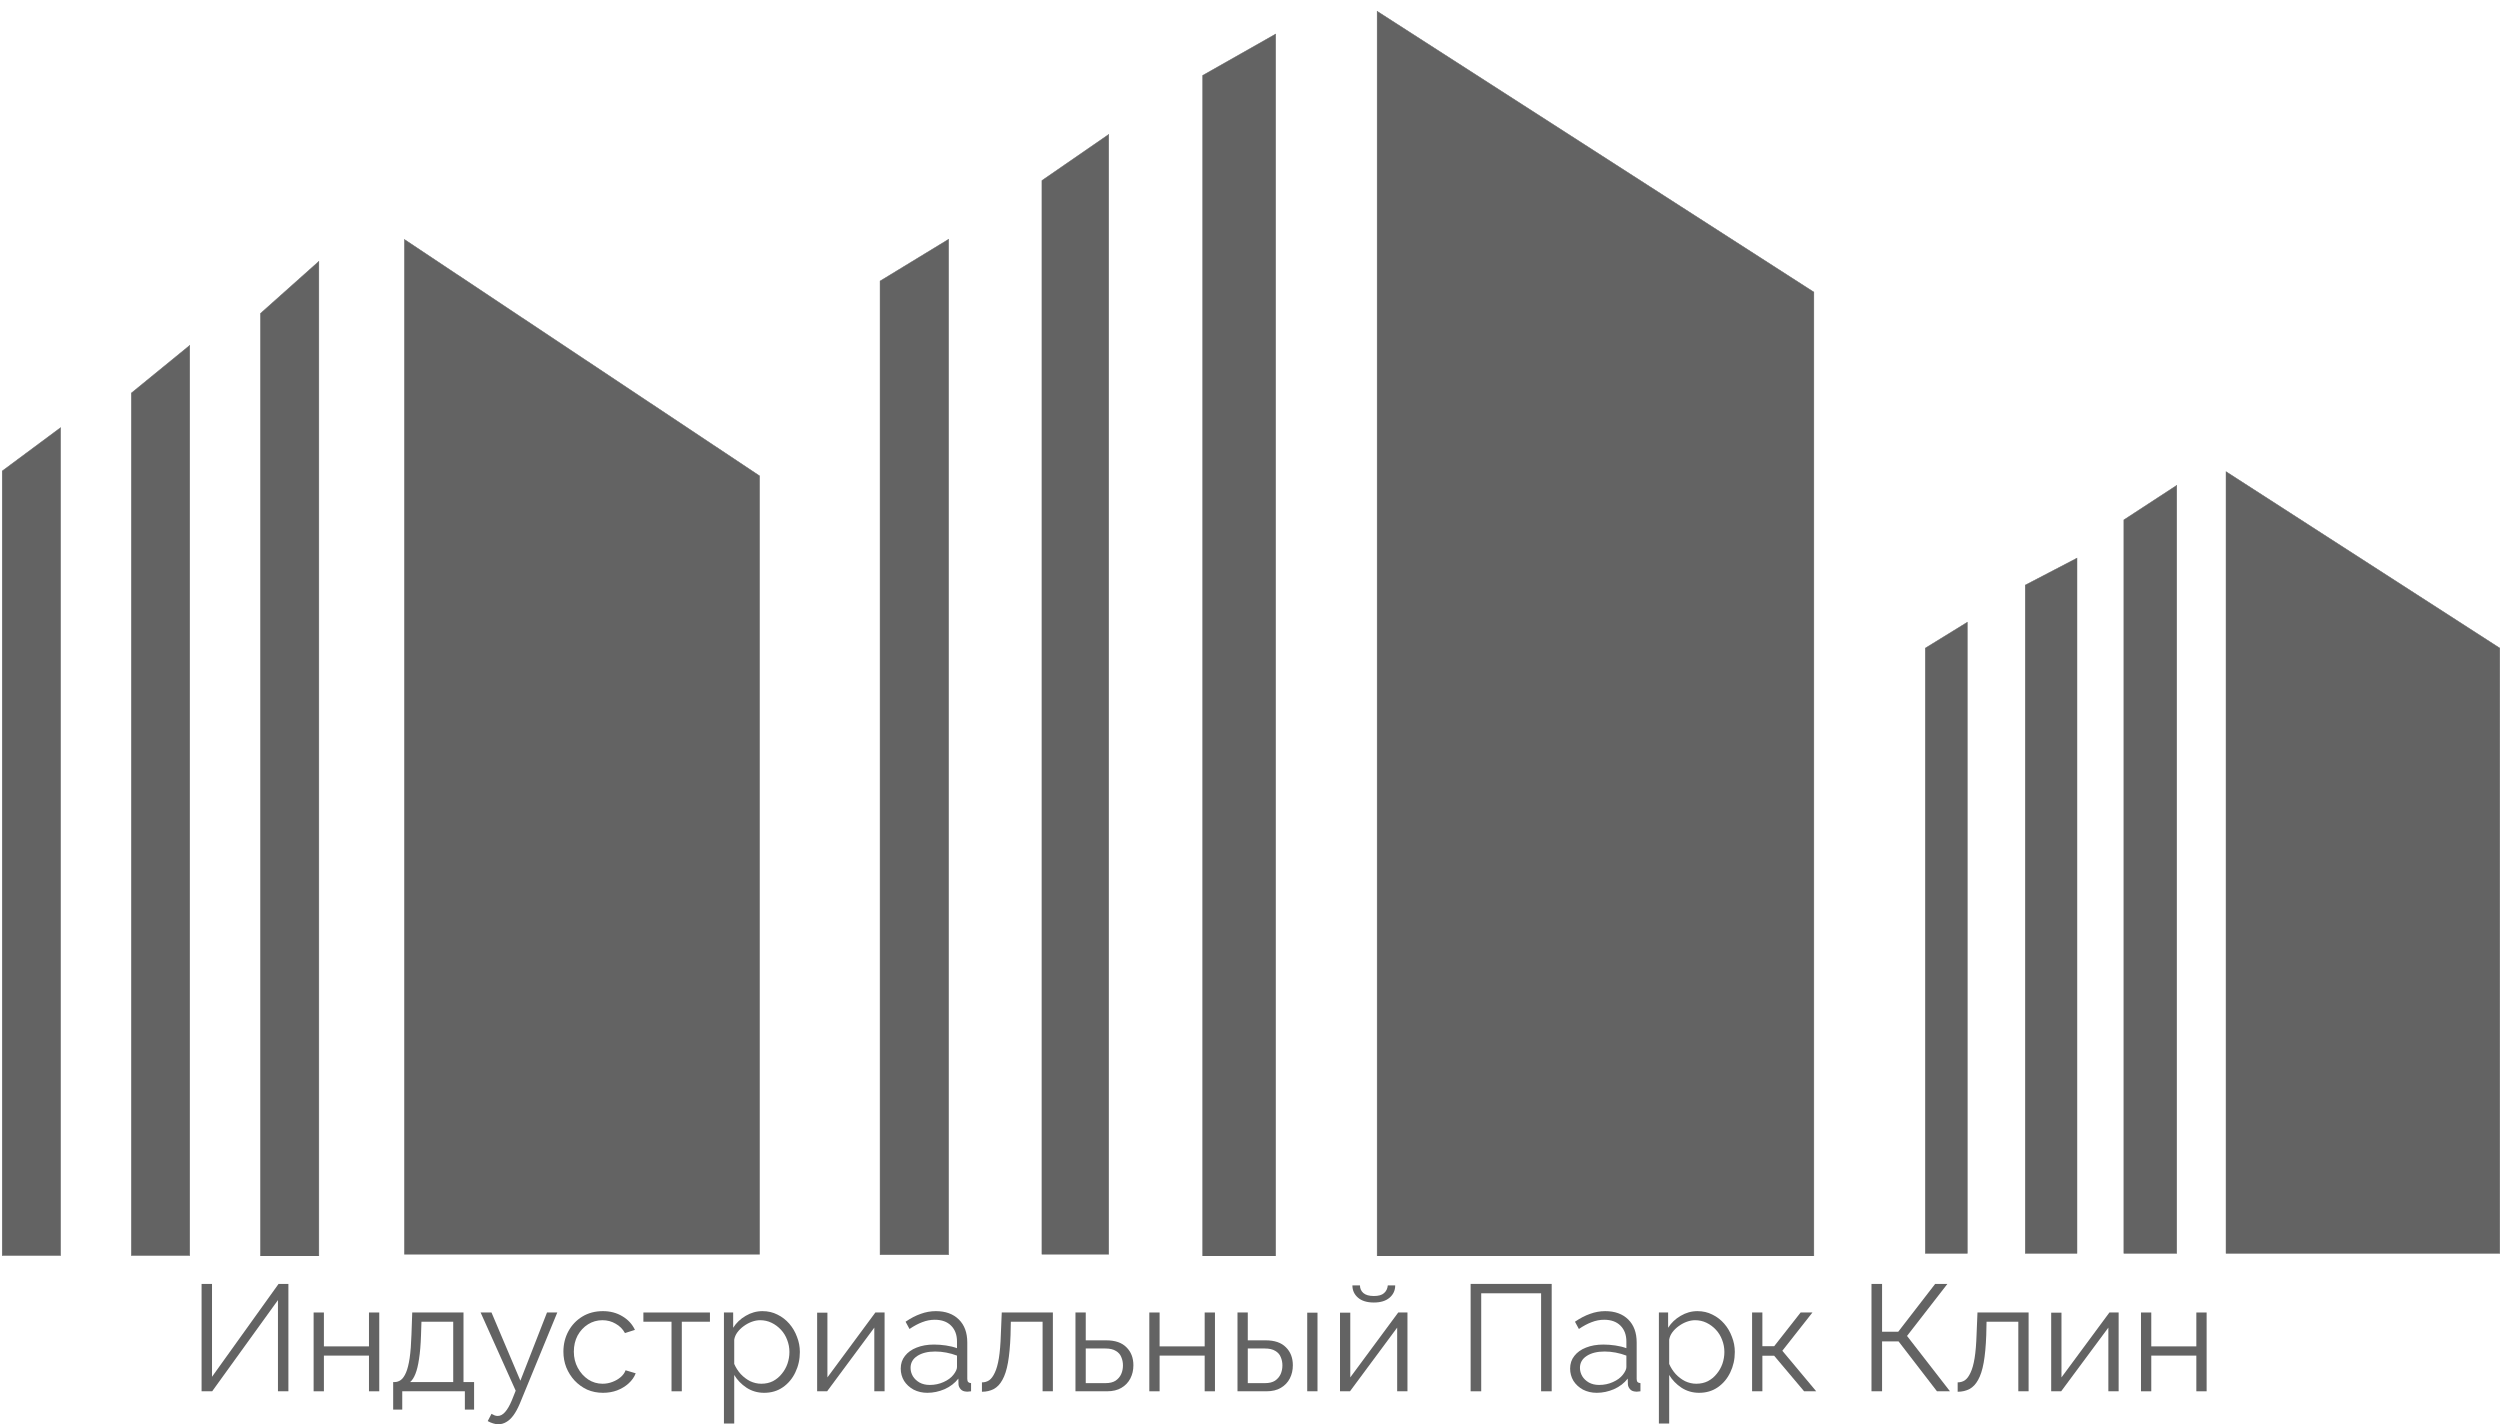
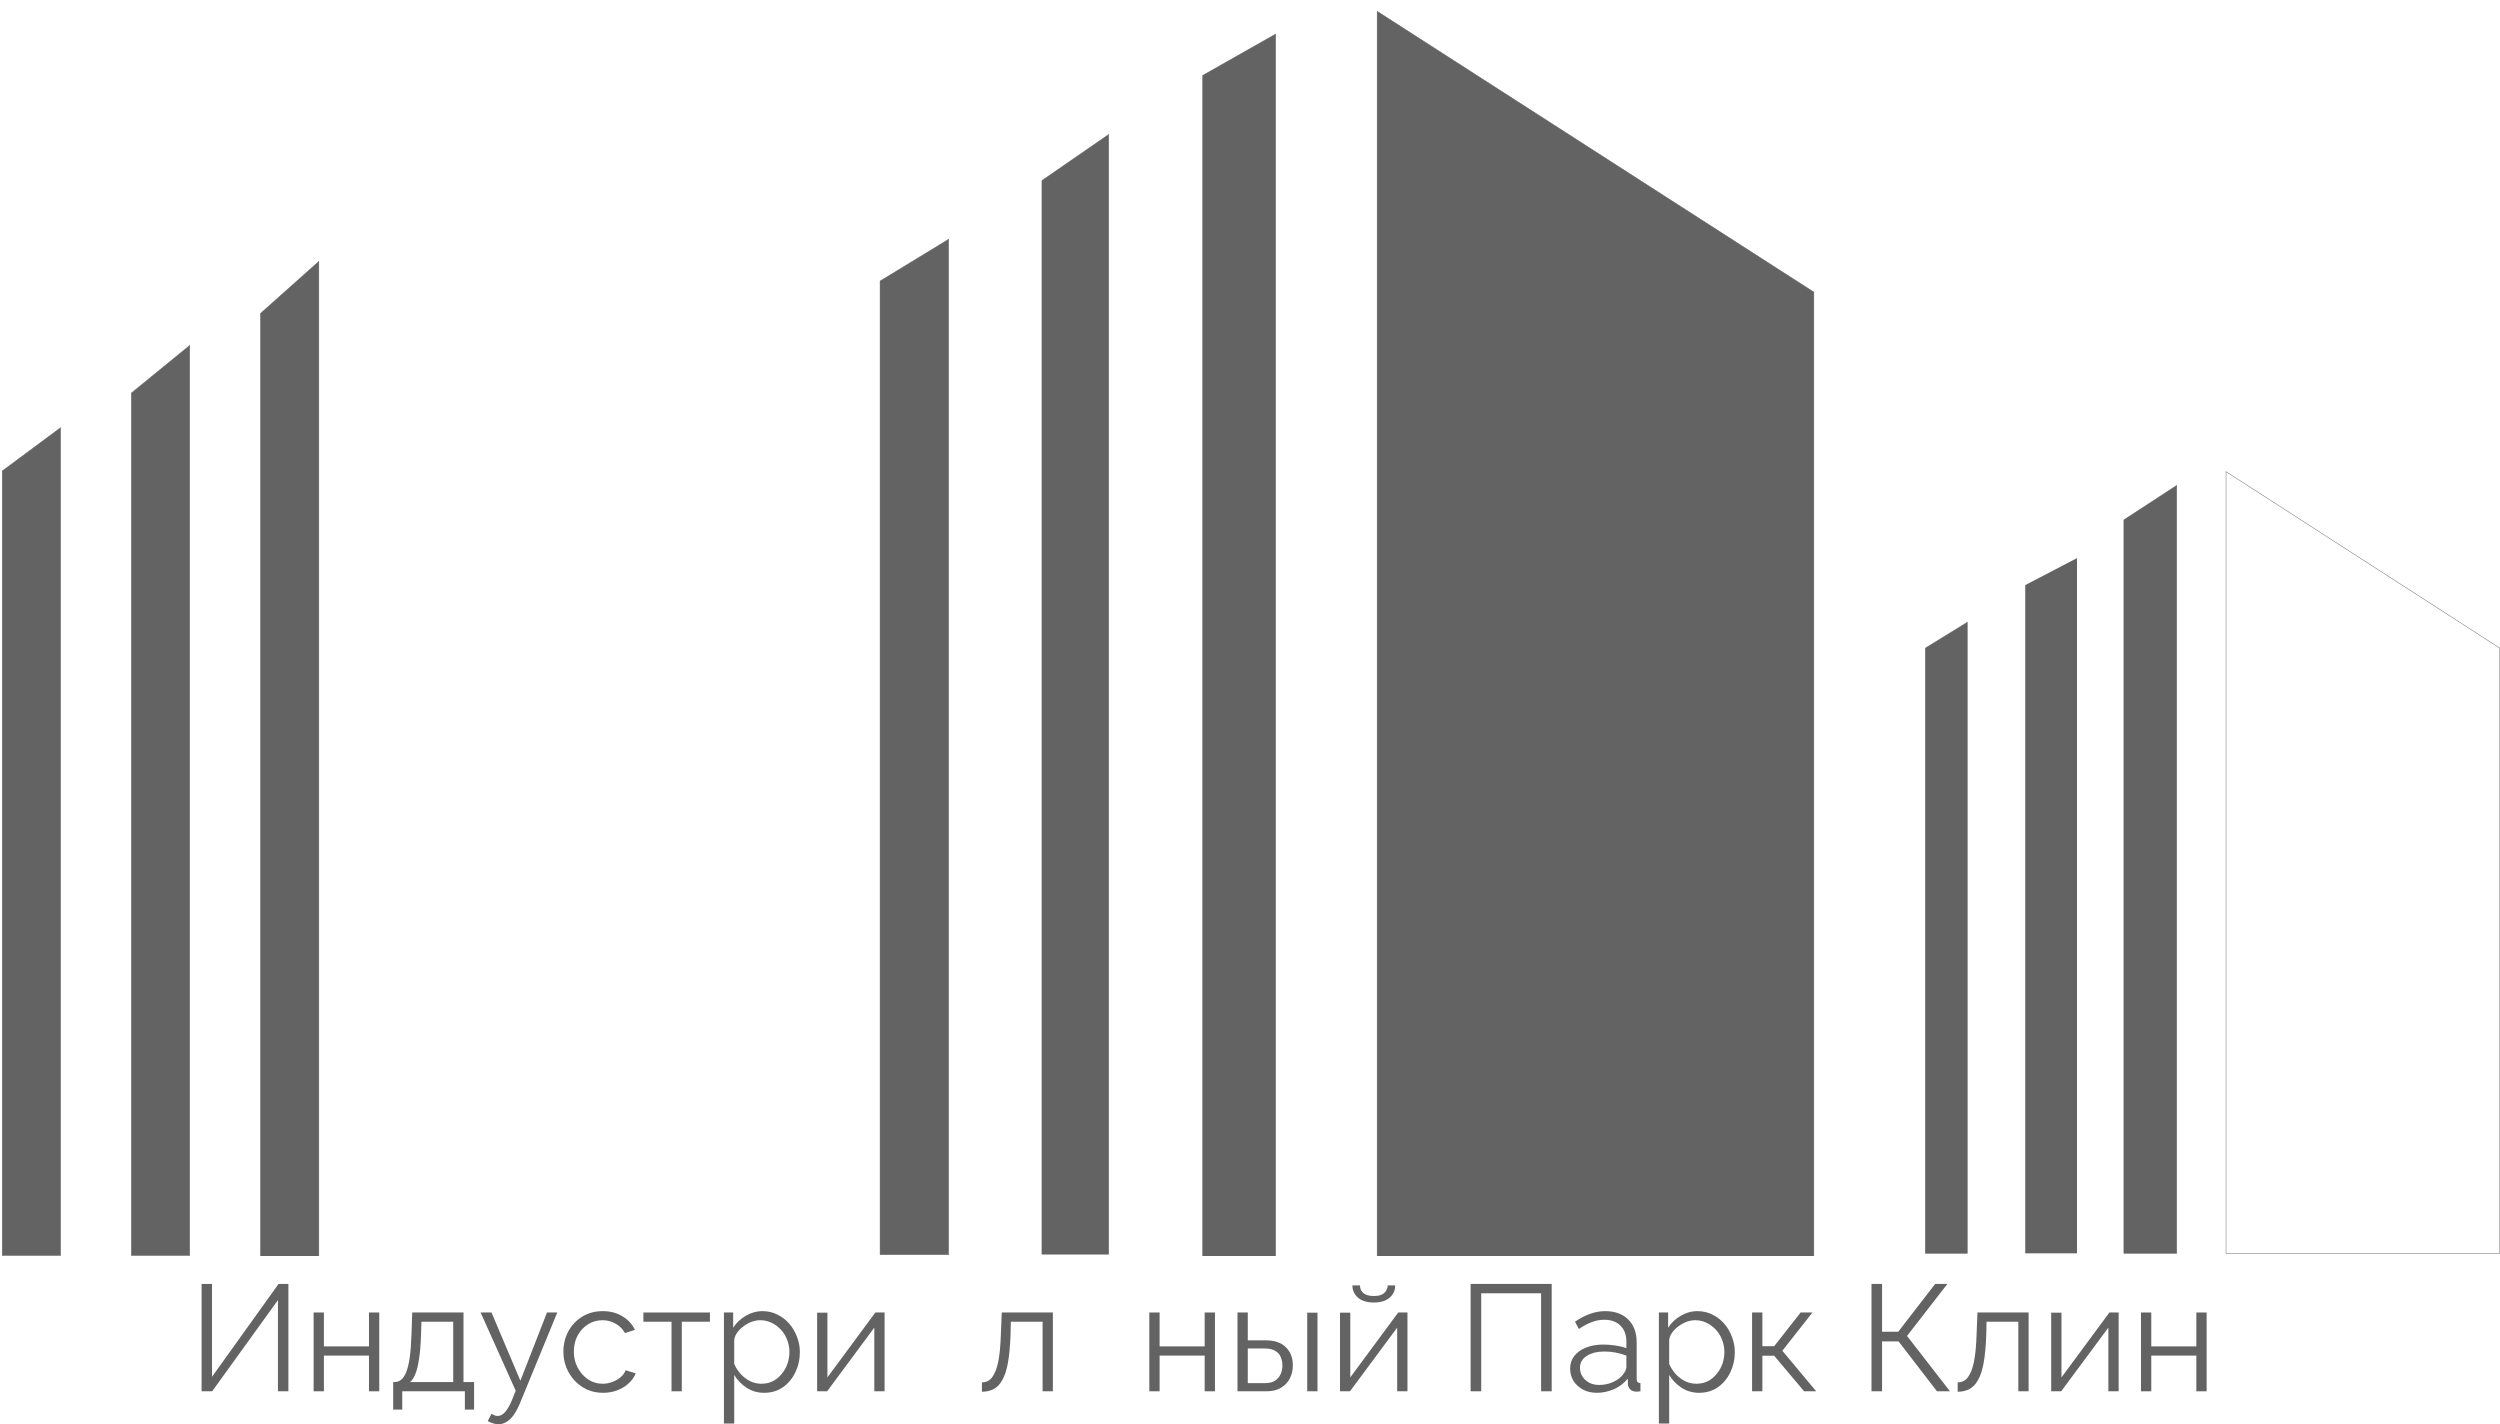
<svg xmlns="http://www.w3.org/2000/svg" width="5653" height="3221" viewBox="0 0 5653 3221" fill="none">
  <g clip-path="url(#clip0_250_44)">
    <path d="M137 2839H5V1065L137 967V2839Z" fill="#636363" stroke="#636363" />
    <path d="M429 2839H297V888.737L429 781V2839Z" fill="#636363" stroke="#636363" />
    <path d="M721 2840H589V708.736L721 591V2840Z" fill="#636363" stroke="#636363" />
-     <path d="M914.5 541.5V2836H1717.5V1076L914.5 541.5Z" fill="#636363" stroke="#636363" />
    <path d="M1990 635.479V2837H2145V541L1990 635.479Z" fill="#636363" stroke="#636363" />
    <path d="M2356 408.191V2836H2507V304L2356 408.191Z" fill="#636363" stroke="#636363" />
    <path d="M2719.5 170.517V2842H2884.5V77L2719.5 170.517Z" fill="#636363" stroke="#636363" />
    <path d="M3114 2843.5V25.5L4101.5 660.5V2843.5H3114Z" fill="#636363" stroke="#636363" />
    <path d="M4353.5 1465.5V2834H4448.5V1407L4353.5 1465.5Z" fill="#636363" />
    <path d="M4696.5 2834H4579.5V1323L4696.5 1262V2834Z" fill="#636363" />
    <path d="M4922 2834H4802.5V1175.5L4922 1097.5V2834Z" fill="#636363" />
-     <path d="M5652.5 2834H5033.5V1066.5L5652.5 1465.5V2834Z" fill="#636363" />
    <path d="M4353.5 1465.5V2834H4448.5V1407L4353.5 1465.5Z" stroke="#636363" />
-     <path d="M4696.5 2834H4579.5V1323L4696.5 1262V2834Z" stroke="#636363" />
    <path d="M4922 2834H4802.5V1175.5L4922 1097.5V2834Z" stroke="#636363" />
    <path d="M5652.5 2834H5033.5V1066.5L5652.5 1465.5V2834Z" stroke="#636363" />
  </g>
  <path d="M4841.2 3146V2967.82H4864.46V3044.43H4966.37V2967.82H4989.63V3146H4966.37V3065.29H4864.46V3146H4841.2Z" fill="#636363" />
  <path d="M4638.14 3146V2968.16H4661.4V3114.54L4769.81 2967.82H4790.67V3146H4767.42V3002.02L4660.71 3146H4638.14Z" fill="#636363" />
  <path d="M4426.67 3147.03V3125.82C4432.82 3125.82 4438.3 3124.23 4443.08 3121.03C4447.87 3117.61 4452.09 3111.91 4455.74 3103.93C4459.62 3095.95 4462.69 3085.01 4464.97 3071.1C4467.25 3056.97 4468.73 3039.07 4469.42 3017.41L4471.47 2967.82H4587.07V3146H4563.81V2988.68H4491.99L4491.31 3019.46C4490.39 3044.08 4488.46 3064.72 4485.49 3081.36C4482.53 3097.78 4478.31 3110.77 4472.84 3120.35C4467.59 3129.93 4461.1 3136.77 4453.34 3140.87C4445.59 3144.97 4436.7 3147.03 4426.67 3147.03Z" fill="#636363" />
  <path d="M4231.8 3146V2903.18H4255.74V3011.25H4292.34L4375.78 2903.18H4403.49L4312.17 3020.83L4409.3 3146H4379.89L4293.02 3033.14H4255.74V3146H4231.8Z" fill="#636363" />
  <path d="M3961.82 3146V2967.82H3985.08V3044.08H4011.75L4071.6 2967.82H4098.28L4030.22 3054.34L4106.83 3146H4079.47L4011.75 3065.63H3985.08V3146H3961.82Z" fill="#636363" />
  <path d="M3842.06 3149.42C3827.24 3149.42 3813.9 3145.54 3802.04 3137.79C3790.42 3130.04 3781.18 3120.46 3774.34 3109.06V3218.85H3751.09V2967.82H3771.95V3002.36C3779.02 2991.19 3788.48 2982.18 3800.33 2975.34C3812.19 2968.27 3824.84 2964.74 3838.3 2964.74C3850.61 2964.74 3861.89 2967.36 3872.15 2972.61C3882.41 2977.62 3891.31 2984.46 3898.83 2993.13C3906.35 3001.79 3912.17 3011.71 3916.27 3022.88C3920.6 3033.82 3922.77 3045.22 3922.77 3057.08C3922.77 3073.72 3919.35 3089.11 3912.51 3103.25C3905.9 3117.16 3896.55 3128.33 3884.47 3136.77C3872.38 3145.2 3858.25 3149.42 3842.06 3149.42ZM3835.56 3128.9C3845.36 3128.9 3854.14 3126.96 3861.89 3123.09C3869.65 3118.98 3876.26 3113.51 3881.73 3106.67C3887.43 3099.83 3891.76 3092.19 3894.73 3083.76C3897.69 3075.09 3899.17 3066.2 3899.17 3057.08C3899.17 3047.5 3897.46 3038.38 3894.04 3029.72C3890.85 3021.06 3886.18 3013.42 3880.02 3006.81C3873.86 3000.19 3866.8 2994.95 3858.82 2991.07C3850.84 2987.2 3842.17 2985.26 3832.82 2985.26C3826.9 2985.26 3820.74 2986.4 3814.36 2988.68C3807.97 2990.96 3801.82 2994.27 3795.89 2998.6C3790.19 3002.7 3785.4 3007.38 3781.52 3012.62C3777.65 3017.86 3775.25 3023.45 3774.34 3029.38V3084.1C3777.99 3092.53 3782.89 3100.17 3789.05 3107.01C3795.2 3113.62 3802.27 3118.98 3810.25 3123.09C3818.46 3126.96 3826.9 3128.9 3835.56 3128.9Z" fill="#636363" />
  <path d="M3550.36 3094.7C3550.36 3083.53 3553.55 3073.95 3559.93 3065.97C3566.32 3057.76 3575.1 3051.49 3586.27 3047.16C3597.67 3042.6 3610.78 3040.32 3625.6 3040.32C3634.26 3040.32 3643.27 3041.01 3652.62 3042.37C3661.96 3043.74 3670.29 3045.79 3677.58 3048.53V3033.48C3677.58 3018.43 3673.14 3006.46 3664.24 2997.57C3655.35 2988.68 3643.04 2984.23 3627.31 2984.23C3617.73 2984.23 3608.27 2986.06 3598.92 2989.71C3589.8 2993.13 3580.23 2998.26 3570.19 3005.1L3561.3 2988.68C3572.93 2980.7 3584.33 2974.77 3595.5 2970.9C3606.67 2966.79 3618.07 2964.74 3629.7 2964.74C3651.59 2964.74 3668.92 2971.01 3681.69 2983.55C3694.45 2996.09 3700.84 3013.42 3700.84 3035.53V3117.96C3700.84 3121.15 3701.52 3123.54 3702.89 3125.14C3704.26 3126.51 3706.42 3127.3 3709.39 3127.53V3146C3706.88 3146.23 3704.71 3146.46 3702.89 3146.68C3701.07 3146.91 3699.7 3146.91 3698.79 3146.68C3693.09 3146.46 3688.75 3144.63 3685.79 3141.21C3682.83 3137.79 3681.23 3134.14 3681 3130.27L3680.66 3117.27C3672.68 3127.53 3662.31 3135.51 3649.54 3141.21C3636.77 3146.68 3623.77 3149.42 3610.55 3149.42C3599.15 3149.42 3588.78 3147.03 3579.43 3142.24C3570.31 3137.22 3563.13 3130.61 3557.88 3122.4C3552.87 3113.97 3550.36 3104.73 3550.36 3094.7ZM3669.72 3108.38C3672.22 3105.19 3674.16 3102.11 3675.53 3099.15C3676.9 3096.18 3677.58 3093.56 3677.58 3091.28V3065.29C3669.83 3062.32 3661.74 3060.04 3653.3 3058.45C3645.09 3056.85 3636.77 3056.05 3628.33 3056.05C3611.69 3056.05 3598.24 3059.36 3587.98 3065.97C3577.72 3072.58 3572.59 3081.59 3572.59 3092.99C3572.59 3099.6 3574.3 3105.87 3577.72 3111.8C3581.14 3117.5 3586.15 3122.29 3592.77 3126.16C3599.38 3129.81 3607.13 3131.64 3616.02 3131.64C3627.19 3131.64 3637.57 3129.47 3647.14 3125.14C3656.95 3120.81 3664.47 3115.22 3669.72 3108.38Z" fill="#636363" />
  <path d="M3325.37 3146V2903.18H3508.68V3146H3484.74V2924.38H3349.31V3146H3325.37Z" fill="#636363" />
  <path d="M3030.01 3146V2968.16H3053.26V3114.54L3161.68 2967.82H3182.54V3146H3159.28V3002.02L3052.58 3146H3030.01ZM3106.61 2945.25C3091.11 2945.25 3079.14 2941.6 3070.7 2934.3C3062.27 2927.01 3058.05 2917.77 3058.05 2906.6H3075.15C3075.15 2913.44 3077.66 2919.14 3082.67 2923.7C3087.92 2928.26 3095.9 2930.54 3106.61 2930.54C3117.1 2930.54 3124.74 2928.37 3129.53 2924.04C3134.54 2919.71 3137.39 2913.9 3138.08 2906.6H3154.84C3154.84 2917.77 3150.62 2927.01 3142.18 2934.3C3133.75 2941.6 3121.89 2945.25 3106.61 2945.25Z" fill="#636363" />
  <path d="M2798.22 3146V2967.82H2821.48V3030.75H2861.83C2882.12 3030.75 2897.4 3035.99 2907.66 3046.48C2918.15 3056.74 2923.39 3070.3 2923.39 3087.18C2923.39 3098.12 2921.11 3108.04 2916.55 3116.93C2911.99 3125.82 2905.27 3132.89 2896.37 3138.13C2887.71 3143.38 2876.77 3146 2863.54 3146H2798.22ZM2821.48 3127.53H2860.46C2869.81 3127.53 2877.34 3125.71 2883.04 3122.06C2888.74 3118.18 2892.95 3113.28 2895.69 3107.35C2898.43 3101.2 2899.79 3094.59 2899.79 3087.52C2899.79 3080.68 2898.54 3074.41 2896.03 3068.71C2893.75 3062.78 2889.65 3058.11 2883.72 3054.69C2878.02 3051.04 2870.04 3049.21 2859.78 3049.21H2821.48V3127.53ZM2955.88 3146V2968.16H2979.14V3146H2955.88Z" fill="#636363" />
  <path d="M2598.83 3146V2967.82H2622.09V3044.43H2724V2967.82H2747.26V3146H2724V3065.29H2622.09V3146H2598.83Z" fill="#636363" />
-   <path d="M2431.84 3146V2967.82H2455.1V3030.75H2501.27C2521.56 3030.75 2536.83 3035.99 2547.09 3046.48C2557.58 3056.74 2562.83 3070.3 2562.83 3087.18C2562.83 3098.12 2560.55 3108.04 2555.99 3116.93C2551.43 3125.82 2544.7 3132.89 2535.81 3138.13C2527.14 3143.38 2516.2 3146 2502.98 3146H2431.84ZM2455.1 3127.53H2499.9C2509.25 3127.53 2516.77 3125.71 2522.47 3122.06C2528.17 3118.18 2532.39 3113.28 2535.12 3107.35C2537.86 3101.2 2539.23 3094.59 2539.23 3087.52C2539.23 3080.68 2537.97 3074.41 2535.47 3068.71C2533.19 3062.78 2529.08 3058.11 2523.15 3054.69C2517.45 3051.04 2509.47 3049.21 2499.21 3049.21H2455.1V3127.53Z" fill="#636363" />
  <path d="M2220.37 3147.03V3125.82C2226.52 3125.82 2232 3124.23 2236.78 3121.03C2241.57 3117.61 2245.79 3111.91 2249.44 3103.93C2253.31 3095.95 2256.39 3085.01 2258.67 3071.1C2260.95 3056.97 2262.43 3039.07 2263.12 3017.41L2265.17 2967.82H2380.77V3146H2357.51V2988.68H2285.69L2285.01 3019.46C2284.09 3044.08 2282.16 3064.72 2279.19 3081.36C2276.23 3097.78 2272.01 3110.77 2266.54 3120.35C2261.29 3129.93 2254.8 3136.77 2247.04 3140.87C2239.29 3144.97 2230.4 3147.03 2220.37 3147.03Z" fill="#636363" />
-   <path d="M2036.74 3094.7C2036.74 3083.53 2039.93 3073.95 2046.32 3065.97C2052.7 3057.76 2061.48 3051.49 2072.65 3047.16C2084.05 3042.6 2097.16 3040.32 2111.98 3040.32C2120.65 3040.32 2129.65 3041.01 2139 3042.37C2148.35 3043.74 2156.67 3045.79 2163.97 3048.53V3033.48C2163.97 3018.43 2159.52 3006.46 2150.63 2997.57C2141.74 2988.68 2129.42 2984.23 2113.69 2984.23C2104.12 2984.23 2094.65 2986.06 2085.31 2989.71C2076.19 2993.13 2066.61 2998.26 2056.58 3005.1L2047.69 2988.68C2059.31 2980.7 2070.71 2974.77 2081.89 2970.9C2093.06 2966.79 2104.46 2964.74 2116.09 2964.74C2137.97 2964.74 2155.3 2971.01 2168.07 2983.55C2180.84 2996.09 2187.22 3013.42 2187.22 3035.53V3117.96C2187.22 3121.15 2187.91 3123.54 2189.27 3125.14C2190.64 3126.51 2192.81 3127.3 2195.77 3127.53V3146C2193.26 3146.23 2191.1 3146.46 2189.27 3146.68C2187.45 3146.91 2186.08 3146.91 2185.17 3146.68C2179.47 3146.46 2175.14 3144.63 2172.17 3141.21C2169.21 3137.79 2167.61 3134.14 2167.39 3130.27L2167.04 3117.27C2159.06 3127.53 2148.69 3135.51 2135.92 3141.21C2123.15 3146.68 2110.16 3149.42 2096.93 3149.42C2085.53 3149.42 2075.16 3147.03 2065.81 3142.24C2056.69 3137.22 2049.51 3130.61 2044.27 3122.4C2039.25 3113.97 2036.74 3104.73 2036.74 3094.7ZM2156.1 3108.38C2158.61 3105.19 2160.55 3102.11 2161.91 3099.15C2163.28 3096.18 2163.97 3093.56 2163.97 3091.28V3065.29C2156.21 3062.32 2148.12 3060.04 2139.68 3058.45C2131.48 3056.85 2123.15 3056.05 2114.72 3056.05C2098.07 3056.05 2084.62 3059.36 2074.36 3065.97C2064.1 3072.58 2058.97 3081.59 2058.97 3092.99C2058.97 3099.6 2060.68 3105.87 2064.1 3111.8C2067.52 3117.5 2072.54 3122.29 2079.15 3126.16C2085.76 3129.81 2093.51 3131.64 2102.41 3131.64C2113.58 3131.64 2123.95 3129.47 2133.53 3125.14C2143.33 3120.81 2150.86 3115.22 2156.1 3108.38Z" fill="#636363" />
  <path d="M1847.7 3146V2968.16H1870.96V3114.54L1979.37 2967.82H2000.23V3146H1976.98V3002.02L1870.27 3146H1847.7Z" fill="#636363" />
  <path d="M1727.94 3149.42C1713.12 3149.42 1699.78 3145.54 1687.92 3137.79C1676.29 3130.04 1667.06 3120.46 1660.22 3109.06V3218.85H1636.96V2967.82H1657.83V3002.36C1664.89 2991.19 1674.36 2982.18 1686.21 2975.34C1698.07 2968.27 1710.72 2964.74 1724.17 2964.74C1736.49 2964.74 1747.77 2967.36 1758.03 2972.61C1768.29 2977.62 1777.18 2984.46 1784.71 2993.13C1792.23 3001.79 1798.05 3011.71 1802.15 3022.88C1806.48 3033.82 1808.65 3045.22 1808.65 3057.08C1808.65 3073.72 1805.23 3089.11 1798.39 3103.25C1791.78 3117.16 1782.43 3128.33 1770.34 3136.77C1758.26 3145.2 1744.12 3149.42 1727.94 3149.42ZM1721.44 3128.9C1731.24 3128.9 1740.02 3126.96 1747.77 3123.09C1755.52 3118.98 1762.14 3113.51 1767.61 3106.67C1773.31 3099.83 1777.64 3092.19 1780.6 3083.76C1783.57 3075.09 1785.05 3066.2 1785.05 3057.08C1785.05 3047.5 1783.34 3038.38 1779.92 3029.72C1776.73 3021.06 1772.05 3013.42 1765.9 3006.81C1759.74 3000.19 1752.67 2994.95 1744.69 2991.07C1736.71 2987.2 1728.05 2985.26 1718.7 2985.26C1712.77 2985.26 1706.62 2986.4 1700.23 2988.68C1693.85 2990.96 1687.69 2994.27 1681.77 2998.6C1676.07 3002.7 1671.28 3007.38 1667.4 3012.62C1663.53 3017.86 1661.13 3023.45 1660.22 3029.38V3084.1C1663.87 3092.53 1668.77 3100.17 1674.93 3107.01C1681.08 3113.62 1688.15 3118.98 1696.13 3123.09C1704.34 3126.96 1712.77 3128.9 1721.44 3128.9Z" fill="#636363" />
  <path d="M1518.44 3146V2988.68H1454.83V2967.82H1605.31V2988.68H1541.7V3146H1518.44Z" fill="#636363" />
  <path d="M1363.57 3149.42C1350.58 3149.42 1338.61 3147.03 1327.66 3142.24C1316.95 3137.22 1307.48 3130.38 1299.28 3121.72C1291.3 3113.05 1285.03 3103.14 1280.47 3091.96C1276.13 3080.79 1273.97 3068.94 1273.97 3056.4C1273.97 3039.52 1277.73 3024.13 1285.25 3010.23C1292.78 2996.32 1303.27 2985.26 1316.72 2977.05C1330.17 2968.84 1345.67 2964.74 1363.23 2964.74C1379.87 2964.74 1394.58 2968.62 1407.35 2976.37C1420.12 2983.89 1429.58 2994.15 1435.73 3007.15L1413.16 3014.33C1408.15 3005.21 1401.08 2998.14 1391.96 2993.13C1383.07 2987.88 1373.15 2985.26 1362.2 2985.26C1350.35 2985.26 1339.52 2988.34 1329.71 2994.49C1319.91 3000.65 1312.04 3009.09 1306.12 3019.8C1300.42 3030.52 1297.57 3042.72 1297.57 3056.4C1297.57 3069.85 1300.53 3082.05 1306.46 3092.99C1312.39 3103.93 1320.25 3112.71 1330.06 3119.32C1339.86 3125.71 1350.69 3128.9 1362.55 3128.9C1370.3 3128.9 1377.71 3127.53 1384.78 3124.8C1392.07 3122.06 1398.34 3118.41 1403.59 3113.85C1409.06 3109.06 1412.71 3103.93 1414.53 3098.46L1437.44 3105.3C1434.25 3113.74 1428.89 3121.38 1421.37 3128.22C1414.07 3134.83 1405.41 3140.07 1395.38 3143.95C1385.57 3147.6 1374.97 3149.42 1363.57 3149.42Z" fill="#636363" />
  <path d="M1126.76 3220.56C1122.88 3220.56 1118.89 3219.87 1114.79 3218.5C1110.91 3217.36 1106.92 3215.65 1102.82 3213.37L1111.37 3196.96C1113.88 3198.33 1116.16 3199.47 1118.21 3200.38C1120.49 3201.29 1122.88 3201.75 1125.39 3201.75C1131.32 3201.75 1136.91 3198.78 1142.15 3192.85C1147.39 3186.93 1152.41 3178.26 1157.2 3166.86L1166.09 3144.63L1086.75 2967.82H1111.37L1176.69 3122.06L1236.88 2967.82H1260.14L1175.32 3174.04C1170.76 3184.76 1165.98 3193.54 1160.96 3200.38C1155.94 3207.22 1150.59 3212.23 1144.89 3215.43C1139.19 3218.85 1133.14 3220.56 1126.76 3220.56Z" fill="#636363" />
-   <path d="M889.042 3187.38V3125.14H892.12C897.364 3125.14 902.152 3123.54 906.484 3120.35C910.816 3117.16 914.692 3111.57 918.112 3103.59C921.532 3095.61 924.268 3084.67 926.32 3070.76C928.372 3056.62 929.74 3038.84 930.424 3017.41L932.134 2967.82H1048.07V3125.14H1072.01V3187.38H1051.15V3146H909.562V3187.38H889.042ZM927.346 3125.14H1024.82V2988.68H952.996L951.97 3019.46C951.286 3040.66 949.805 3058.45 947.525 3072.81C945.473 3086.95 942.736 3098.23 939.316 3106.67C936.124 3114.88 932.134 3121.03 927.346 3125.14Z" fill="#636363" />
+   <path d="M889.042 3187.38V3125.14H892.12C897.364 3125.14 902.152 3123.54 906.484 3120.35C910.816 3117.16 914.692 3111.57 918.112 3103.59C921.532 3095.61 924.268 3084.67 926.32 3070.76C928.372 3056.62 929.74 3038.84 930.424 3017.41L932.134 2967.82H1048.07V3125.14H1072.01V3187.38H1051.15V3146H909.562V3187.38ZM927.346 3125.14H1024.82V2988.68H952.996L951.97 3019.46C951.286 3040.66 949.805 3058.45 947.525 3072.81C945.473 3086.95 942.736 3098.23 939.316 3106.67C936.124 3114.88 932.134 3121.03 927.346 3125.14Z" fill="#636363" />
  <path d="M709.148 3146V2967.82H732.404V3044.43H834.32V2967.82H857.576V3146H834.32V3065.29H732.404V3146H709.148Z" fill="#636363" />
  <path d="M455.806 3146V2903.18H479.404V3113.17L629.884 2903.18H652.114V3146H628.516V2939.77L479.746 3146H455.806Z" fill="#636363" />
  <defs>
    <clipPath id="clip0_250_44">
      <rect width="5653" height="2840" fill="white" />
    </clipPath>
  </defs>
</svg>